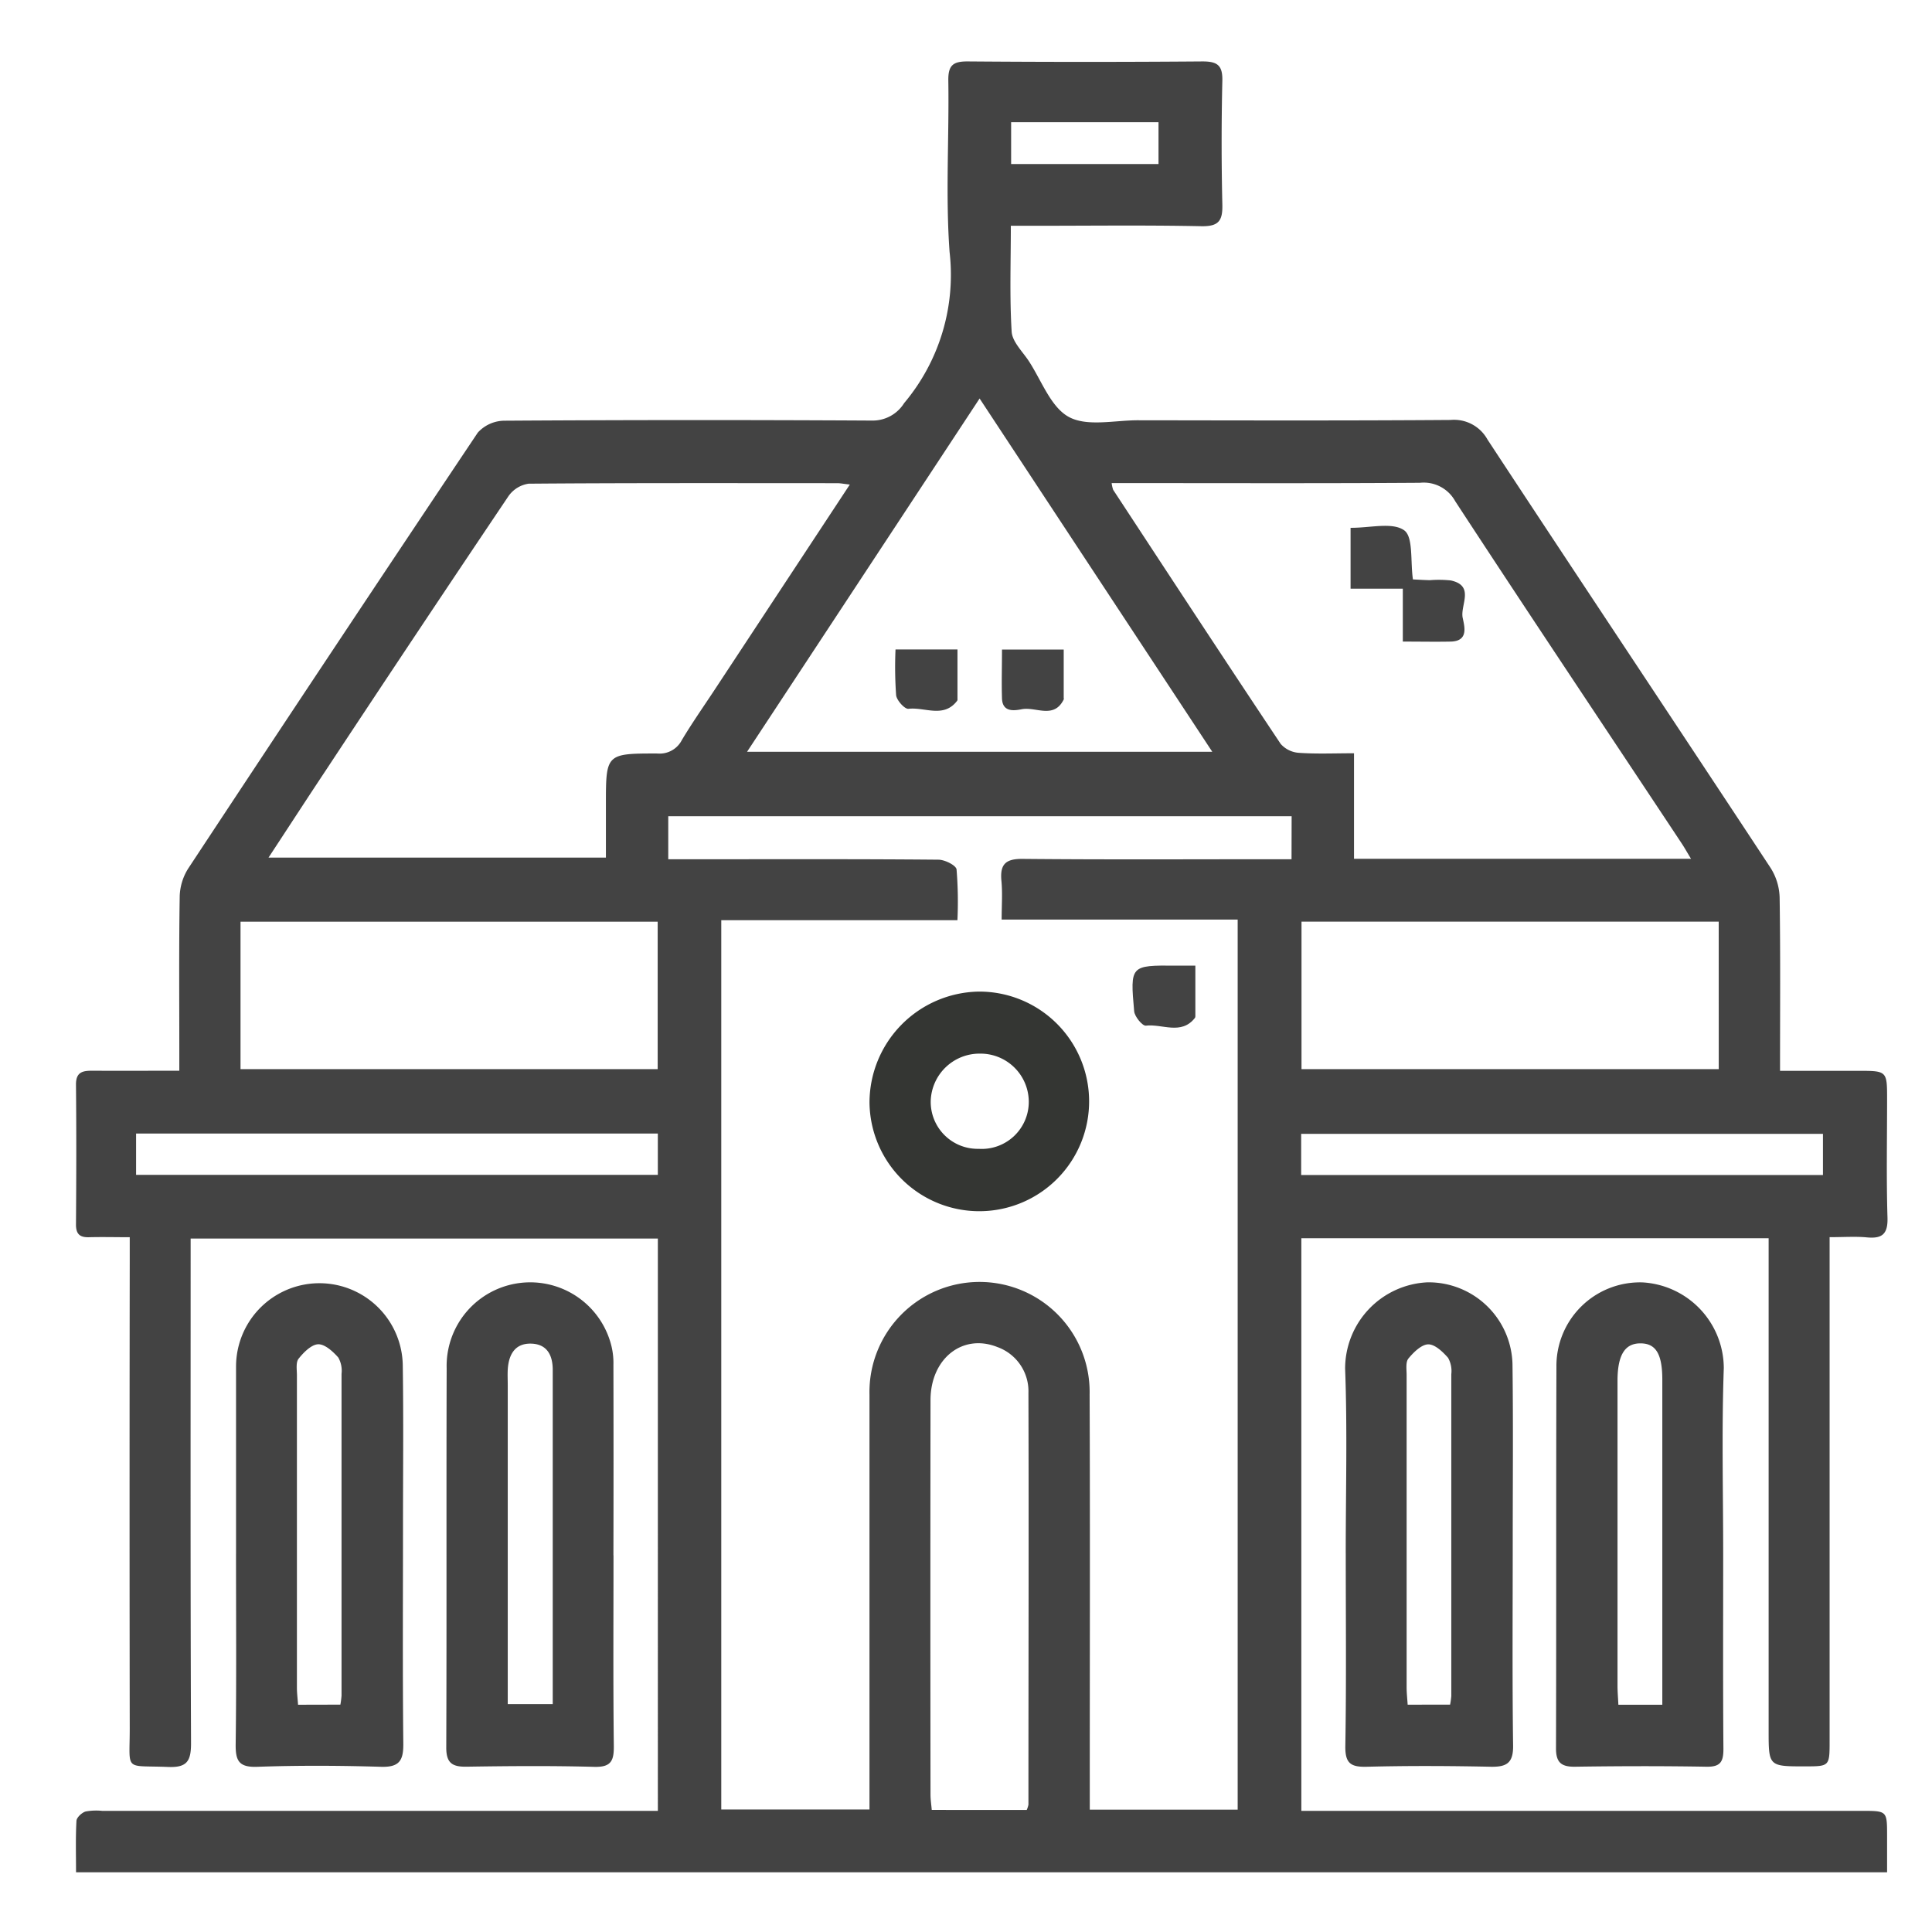
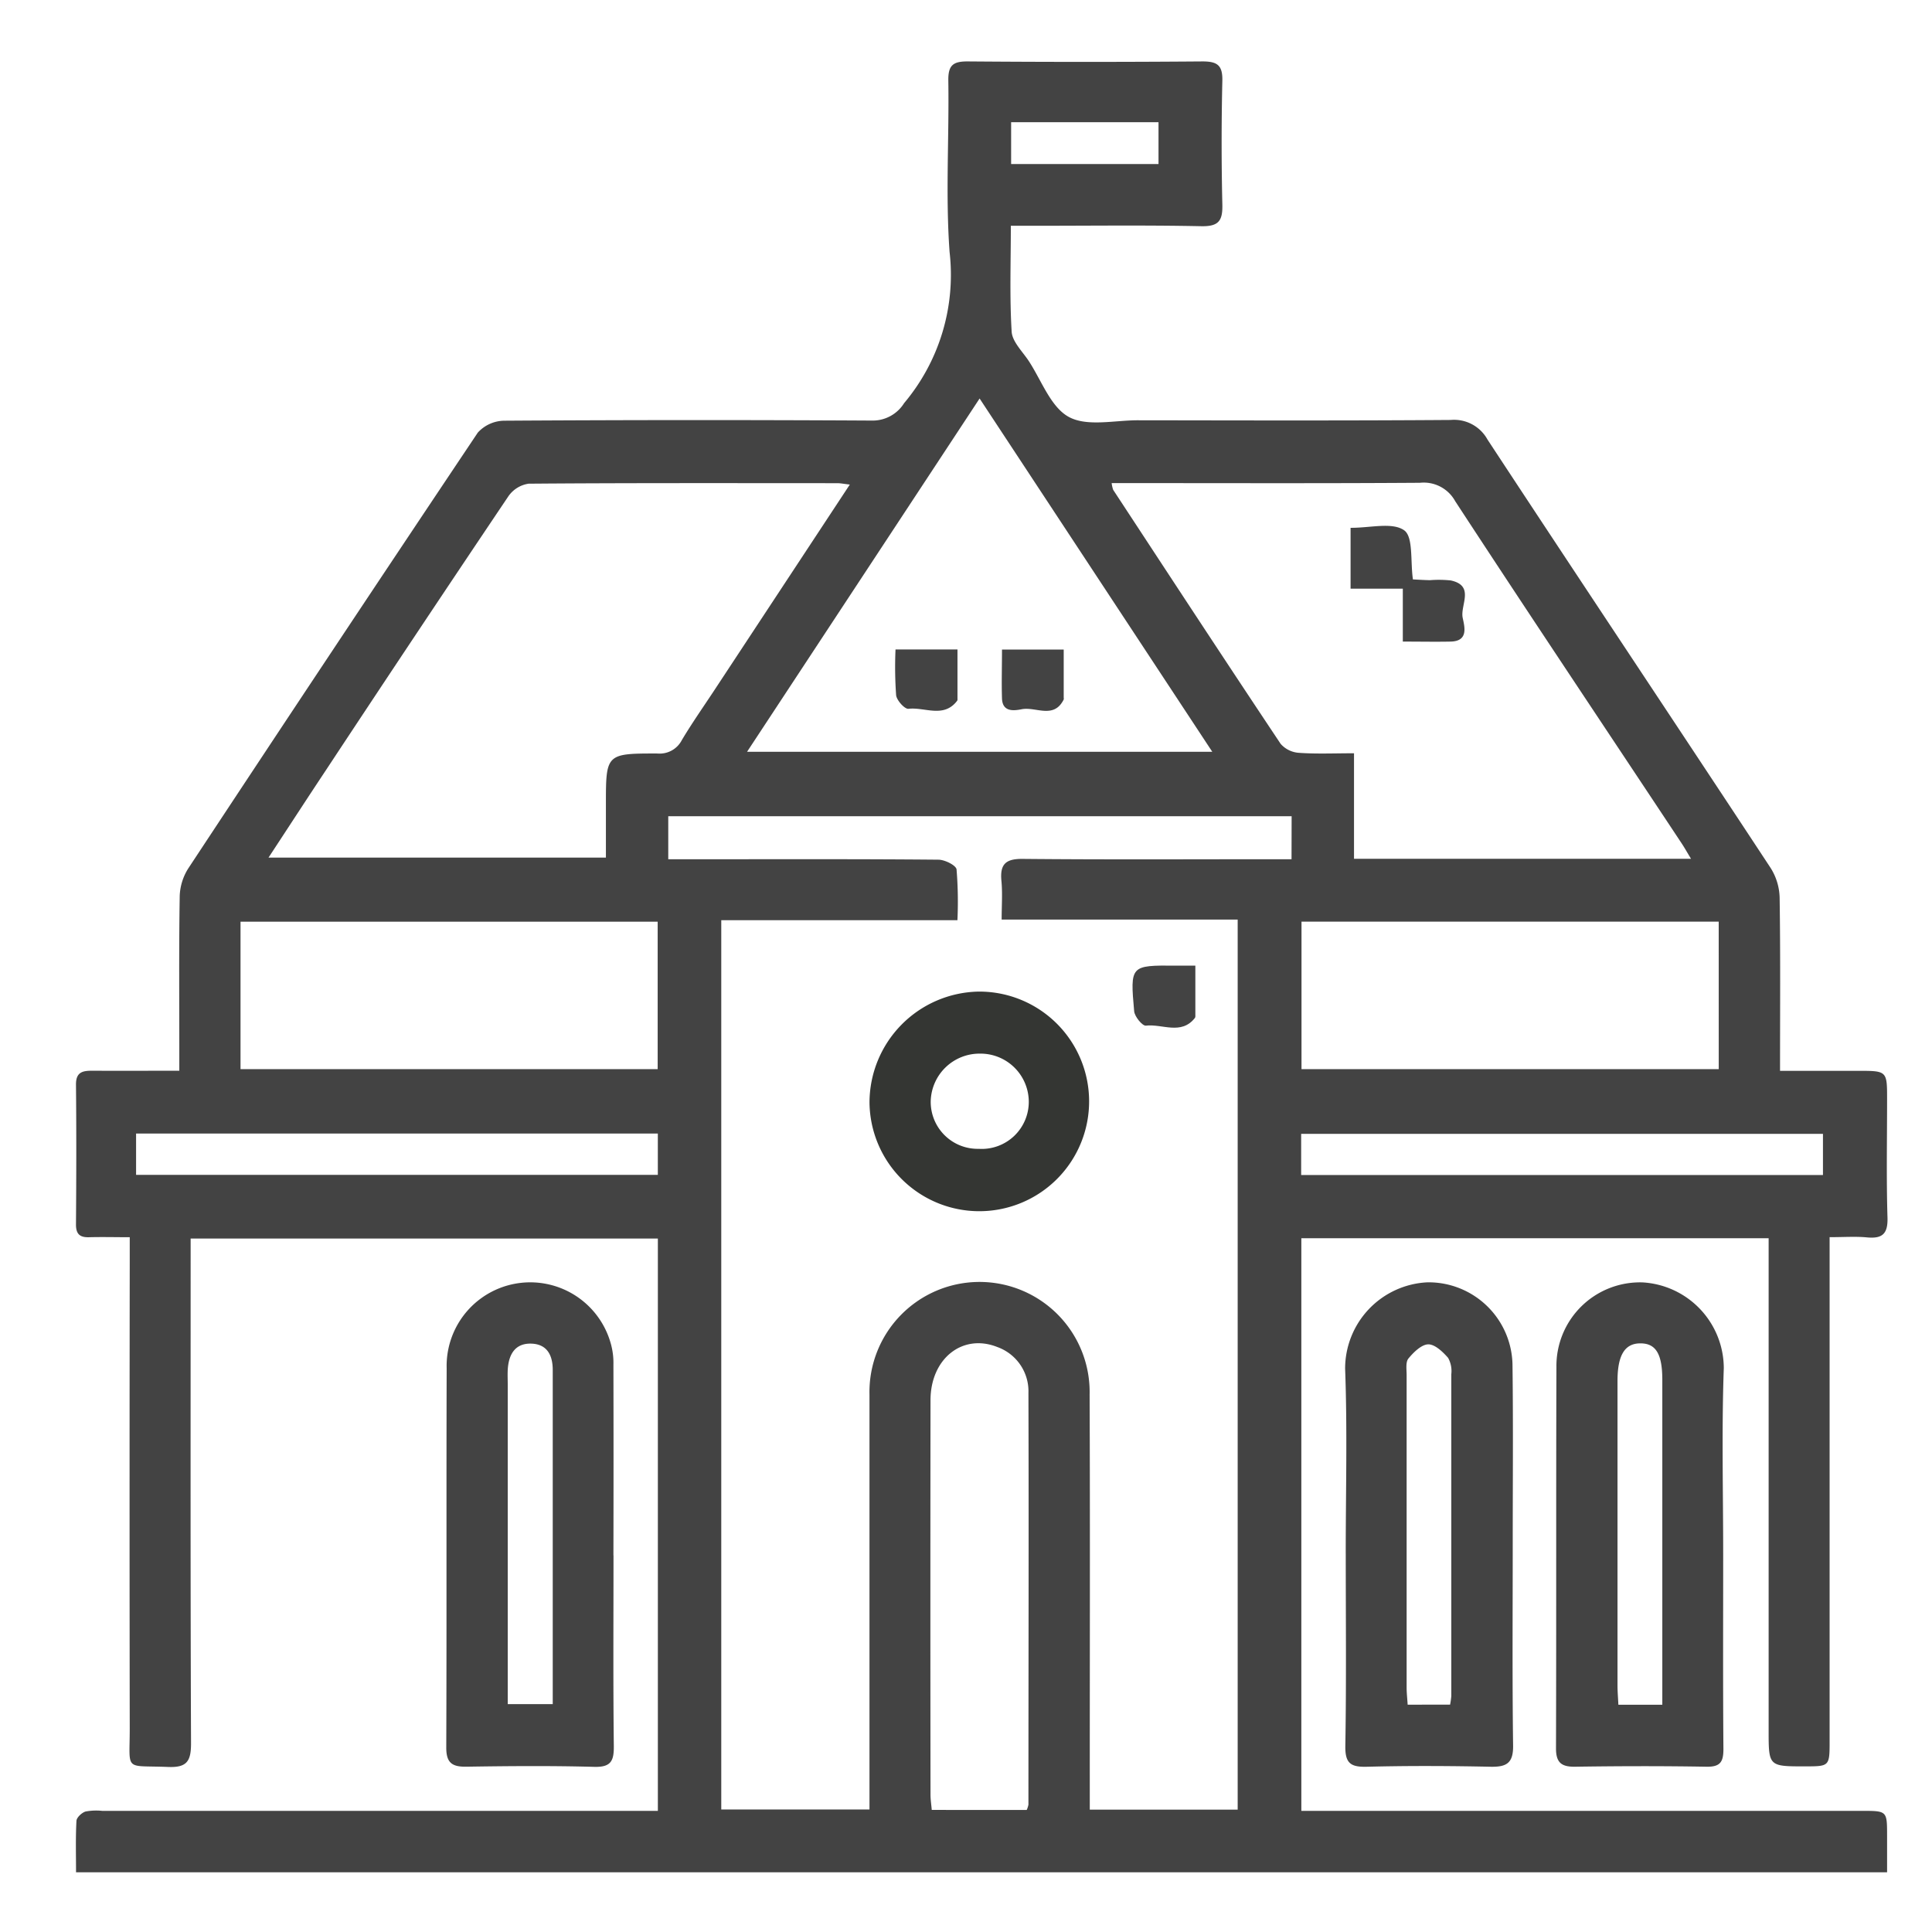
<svg xmlns="http://www.w3.org/2000/svg" width="73" height="73" viewBox="0 0 73 73">
  <defs>
    <clipPath id="clip-path">
      <path id="Rectangle_149472" d="M0 0H73V73H0z" class="cls-1" transform="translate(0 -.001)" />
    </clipPath>
    <style>
            .cls-1{fill:none}.cls-3{fill:#434343}
        </style>
  </defs>
  <g id="Group_8073" transform="translate(0 -.638)">
    <g id="Group_8072" clip-path="url(#clip-path)" transform="translate(0 .64)">
      <path id="Path_85665" d="M54.677 52.789v21.636h21.178c.953 0 .953 0 .954.932v1.388H8.379c0-.665-.019-1.306.016-1.943.007-.128.2-.307.342-.352a2.194 2.194 0 0 1 .643-.024h20.983V52.8H12.709v.85c0 6.076-.01 12.151.015 18.227 0 .678-.161.918-.87.889-1.679-.069-1.444.2-1.446-1.468q-.013-8.79 0-17.579v-.969c-.541 0-1.036-.013-1.531 0-.37.013-.507-.131-.5-.506.013-1.753.017-3.506 0-5.259-.005-.5.279-.528.649-.526 1.052.007 2.105 0 3.255 0v-.825c0-1.921-.016-3.843.015-5.764a2.077 2.077 0 0 1 .325-1.057q5.441-8.252 10.939-16.466a1.376 1.376 0 0 1 1-.449q6.951-.044 13.9-.005a1.4 1.4 0 0 0 1.208-.659 7.529 7.529 0 0 0 1.718-5.707c-.157-2.15-.014-4.321-.048-6.481-.009-.59.189-.727.743-.723q4.43.035 8.86 0c.555 0 .764.14.751.726q-.054 2.34 0 4.682c.015.615-.14.832-.8.818-2.112-.043-4.225-.016-6.339-.016H43.7c0 1.373-.049 2.688.031 4 .023.377.4.74.64 1.1.487.739.833 1.75 1.522 2.124s1.728.124 2.613.125c3.938.005 7.875.017 11.813-.012a1.441 1.441 0 0 1 1.392.741c3.553 5.407 7.144 10.788 10.7 16.19a2.2 2.2 0 0 1 .338 1.124c.032 2.136.015 4.271.015 6.538h2.945c1.1 0 1.1 0 1.1 1.078 0 1.489-.03 2.979.015 4.466.019.623-.2.805-.78.749-.425-.04-.857-.008-1.407-.008v19.026c0 .968 0 .968-.924.97-1.38 0-1.38 0-1.38-1.356v-18.6zm-.367-15.946H30.756v1.625h1.854c2.785 0 5.57-.009 8.354.017.24 0 .664.212.685.367a14.959 14.959 0 0 1 .033 1.92h-8.923v33.6h5.6v-.915-14.766a4.16 4.16 0 1 1 8.318 0c.02 4.946.005 9.892.006 14.839v.848h5.588V40.749h-8.918c0-.523.036-1-.009-1.467-.059-.625.16-.833.8-.827 3.121.03 6.241.013 9.362.013h.8zM37.616 24.311c-.244-.028-.358-.052-.471-.052-3.889 0-7.777-.012-11.666.019a1.13 1.13 0 0 0-.766.479q-3.47 5.159-6.894 10.349c-.721 1.086-1.431 2.18-2.167 3.3H28.4v-2c0-1.922 0-1.936 1.95-1.933a.941.941 0 0 0 .921-.511c.38-.636.807-1.245 1.216-1.865l5.128-7.785M69.4 38.45c-.153-.252-.243-.414-.345-.569-2.855-4.31-5.735-8.611-8.565-12.942a1.356 1.356 0 0 0-1.33-.695c-3.625.025-7.25.012-10.875.012h-.775a1.166 1.166 0 0 0 .057.254c2.1 3.2 4.2 6.409 6.329 9.6a1.01 1.01 0 0 0 .7.338c.66.046 1.326.016 2.071.016v3.986zM42.52 21.059l-8.786 13.348h17.577L42.52 21.059M14.594 46.4h15.762v-5.573H14.594zm55.853-5.574H54.683V46.4h15.765zM44.3 74.391a.893.893 0 0 0 .065-.2c0-5.185.016-10.369 0-15.554a1.775 1.775 0 0 0-1.173-1.737c-1.313-.524-2.525.431-2.527 2.007q-.01 7.454 0 14.907c0 .182.029.365.047.575zM30.362 48.833H10.648v1.561h19.714zM54.67 50.4h19.716v-1.556H54.67zM43.711 12.2h5.569v-1.58h-5.569z" class="cls-3" transform="translate(-5.506 -6.004)" />
      <path id="Path_85666" d="M55.605 153.458c0 2.4-.016 4.8.012 7.2.006.569-.109.806-.742.789-1.606-.044-3.215-.031-4.822-.006-.543.009-.77-.14-.767-.728.018-4.775 0-9.551.015-14.326a3.159 3.159 0 0 1 6.228-.832 2.712 2.712 0 0 1 .073.7q.008 3.6 0 7.2m-3.993 5.622h1.7v-6.44-6.187c0-.557-.214-.971-.8-.994-.627-.024-.867.414-.9.986-.01.191 0 .384 0 .575v12.059z" class="cls-3" transform="translate(-32.424 -94.689)" />
-       <path id="Path_85667" d="M26.043 153.406v-7.054a3.15 3.15 0 1 1 6.3-.022c.03 2.016.008 4.031.008 6.047 0 2.735-.017 5.471.012 8.206.007.641-.147.9-.84.88-1.558-.047-3.12-.055-4.677 0-.705.026-.825-.235-.817-.862.032-2.4.013-4.8.013-7.2m3.943 5.713a3.2 3.2 0 0 0 .044-.343v-12.156a1.013 1.013 0 0 0-.123-.617c-.2-.226-.508-.509-.761-.5s-.549.306-.739.546c-.11.139-.063.414-.063.628v11.8c0 .208.027.415.043.646z" class="cls-3" transform="translate(-17.124 -94.707)" />
      <path id="Path_85668" d="M148.573 153.391c0-2.328.064-4.657-.023-6.982a3.264 3.264 0 0 1 3.119-3.262 3.172 3.172 0 0 1 3.206 3.178c.028 2.231.008 4.463.008 6.695 0 2.543-.02 5.087.014 7.631.009.661-.244.811-.846.8-1.558-.033-3.119-.04-4.678 0-.62.017-.826-.135-.815-.791.041-2.423.016-4.847.016-7.271m3.942 5.715a2.7 2.7 0 0 0 .046-.328v-12.157a1.023 1.023 0 0 0-.121-.618c-.2-.228-.5-.516-.753-.51s-.553.3-.746.535c-.112.138-.068.413-.068.627v11.8c0 .208.024.417.039.653z" class="cls-3" transform="translate(-97.725 -94.697)" />
      <path id="Path_85669" d="M178.161 153.445c0 2.447-.011 4.895.009 7.342 0 .486-.118.677-.639.668-1.655-.029-3.311-.025-4.966 0-.522.007-.723-.159-.721-.7.015-4.8 0-9.6.016-14.4a3.158 3.158 0 0 1 3.254-3.2 3.256 3.256 0 0 1 3.07 3.235c-.083 2.349-.023 4.7-.023 7.054m-2.3 5.669v-.839-11.437c0-.989-.249-1.391-.854-1.378-.572.012-.839.458-.839 1.422v11.509c0 .233.021.465.033.724z" class="cls-3" transform="translate(-113.051 -94.702)" />
      <path id="Path_85670" d="M97.358 91.67v1.63h-.8c-3.121 0-6.242.016-9.362-.013-.643-.006-.863.2-.8.827.044.469.009.945.009 1.467h8.919V129.2h-5.593v-.848c0-4.946.014-9.892-.006-14.839a4.16 4.16 0 1 0-8.318 0q-.013 7.383 0 14.766v.915h-5.6V95.6h8.921a15.021 15.021 0 0 0-.033-1.92c-.021-.155-.444-.365-.685-.367-2.785-.026-5.569-.017-8.354-.017H73.8V91.67zM85.532 98.3a4.149 4.149 0 1 0 4.2 4.133 4.2 4.2 0 0 0-4.2-4.133m8.187-.982h-.749c-1.7-.012-1.718-.011-1.563 1.724.018.2.313.56.443.544.619-.075 1.334.368 1.852-.291.025-.032.016-.093.017-.141v-1.837" class="cls-1" transform="translate(-48.553 -60.831)" />
      <path id="Path_85671" d="M51.618 54.935l-5.127 7.785c-.409.62-.835 1.229-1.216 1.866a.941.941 0 0 1-.921.511c-1.951 0-1.951.01-1.951 1.933v2H29.654c.737-1.123 1.447-2.216 2.167-3.3q3.437-5.181 6.894-10.349a1.13 1.13 0 0 1 .766-.479c3.889-.03 7.777-.021 11.666-.019.113 0 .226.024.471.052" class="cls-1" transform="translate(-19.508 -36.628)" />
      <path id="Path_85672" d="M144.665 69.051h-12.736v-3.988c-.746 0-1.411.03-2.071-.016a1.012 1.012 0 0 1-.7-.338c-2.126-3.188-4.225-6.394-6.329-9.6a1.16 1.16 0 0 1-.057-.254h.775c3.625 0 7.25.013 10.875-.013a1.357 1.357 0 0 1 1.33.695c2.83 4.331 5.706 8.632 8.567 12.943.1.154.192.316.345.569M131.8 56.547v2.3h1.974v2c.669 0 1.24.01 1.811 0 .685-.015.517-.574.451-.9-.1-.478.469-1.212-.449-1.41a4.257 4.257 0 0 0-.788-.01c-.231-.005-.462-.021-.643-.029-.1-.691.019-1.612-.333-1.857-.451-.315-1.281-.087-2.023-.093" class="cls-1" transform="translate(-80.769 -36.605)" />
-       <path id="Path_85673" d="M91.295 45.538l8.791 13.347H82.509l8.786-13.347m-3.178 9.482a14.99 14.99 0 0 0 .023 1.731c.024.2.326.529.467.512.616-.073 1.333.369 1.842-.308a.131.131 0 0 0 .009-.07V55.02zm4.014.005c0 .657-.015 1.252 0 1.845.017.522.448.468.747.409.531-.1 1.209.386 1.585-.368a.174.174 0 0 0 0-.071v-1.815z" class="cls-1" transform="translate(-54.28 -30.483)" />
      <path id="Rectangle_149467" d="M0 0H15.762V5.574H0z" class="cls-1" transform="translate(9.089 34.822)" />
-       <path id="Rectangle_149468" d="M0 0H15.765V5.575H0z" class="cls-1" transform="translate(49.177 34.823)" />
      <path id="Path_85674" d="M106.4 167.513h-3.6c-.018-.21-.047-.393-.047-.575v-14.906c0-1.576 1.214-2.531 2.527-2.007a1.775 1.775 0 0 1 1.175 1.737c.018 5.185.006 10.37 0 15.554a.893.893 0 0 1-.065.2" class="cls-1" transform="translate(-67.598 -99.126)" />
-       <path id="Rectangle_149469" d="M0 0H19.714V1.561H0z" class="cls-1" transform="translate(5.143 42.829)" />
      <path id="Rectangle_149470" d="M0 0H19.716V1.561H0z" class="cls-1" transform="translate(49.164 42.84)" />
      <path id="Rectangle_149471" d="M0 0H5.569V1.579H0z" class="cls-1" transform="translate(38.205 4.615)" />
      <path id="Path_85675" d="M56.082 163.548v-12.059c0-.192-.007-.384 0-.575.029-.573.269-1.01.9-.986.584.023.8.437.8.994-.005 2.062 0 4.125 0 6.187v6.44z" class="cls-1" transform="translate(-36.893 -99.156)" />
      <path id="Path_85676" d="M34.415 163.62h-1.6c-.016-.231-.043-.439-.043-.646v-11.8c0-.214-.047-.489.063-.628.19-.24.481-.536.739-.546s.558.274.761.5a1.013 1.013 0 0 1 .123.617q.009 6.078 0 12.156a3.193 3.193 0 0 1-.044.344" class="cls-1" transform="translate(-21.553 -99.207)" />
-       <path id="Path_85677" d="M156.969 163.617h-1.6c-.014-.236-.039-.445-.039-.653v-11.8c0-.213-.043-.489.068-.627.193-.237.488-.53.746-.535s.553.282.753.51a1.023 1.023 0 0 1 .121.618q.008 6.078 0 12.157a2.7 2.7 0 0 1-.046.328" class="cls-1" transform="translate(-102.179 -99.207)" />
      <path id="Path_85678" d="M180.336 163.544h-1.659c-.012-.258-.033-.491-.033-.724v-11.509c0-.963.267-1.41.839-1.422.6-.013.854.388.854 1.378v11.437z" class="cls-1" transform="translate(-117.524 -99.133)" />
      <path id="Path_85679" fill="#343633" d="M100.152 111.038a4.149 4.149 0 1 1-4.126 4.2 4.2 4.2 0 0 1 4.126-4.2m0 5.941a1.778 1.778 0 0 0 1.892-1.805 1.825 1.825 0 0 0-1.848-1.792 1.845 1.845 0 0 0-1.857 1.785 1.774 1.774 0 0 0 1.813 1.812" transform="translate(-63.172 -73.573)" />
      <path id="Path_85680" d="M127.451 108.164v1.837c0 .048.008.109-.017.141-.519.66-1.233.216-1.852.291-.13.016-.425-.341-.443-.544-.155-1.735-.141-1.736 1.563-1.724h.749" class="cls-3" transform="translate(-82.285 -71.681)" />
      <path id="Path_85681" d="M149.158 59.677c.742.006 1.572-.222 2.023.093.352.246.233 1.167.333 1.857.181.009.412.024.643.029a4.256 4.256 0 0 1 .788.01c.918.2.351.932.449 1.41.066.324.234.883-.451.9-.571.012-1.142 0-1.811 0v-2h-1.974z" class="cls-3" transform="translate(-98.127 -39.736)" />
      <path id="Path_85682" d="M98.874 73.252h2.341v1.865a.127.127 0 0 1-.009.07c-.509.677-1.226.235-1.842.308-.141.017-.443-.315-.467-.512a14.987 14.987 0 0 1-.023-1.731" class="cls-3" transform="translate(-65.037 -48.715)" />
      <path id="Path_85683" d="M110.624 73.267h2.34v1.815a.174.174 0 0 1 0 .071c-.375.754-1.054.264-1.585.368-.3.059-.73.113-.747-.409-.019-.594 0-1.188 0-1.845" class="cls-3" transform="translate(-72.772 -48.725)" />
      <path id="Path_85684" d="M104.587 121.486a1.774 1.774 0 0 1-1.813-1.812 1.845 1.845 0 0 1 1.857-1.785 1.825 1.825 0 0 1 1.848 1.792 1.778 1.778 0 0 1-1.892 1.805" class="cls-1" transform="translate(-67.612 -78.08)" />
    </g>
  </g>
</svg>